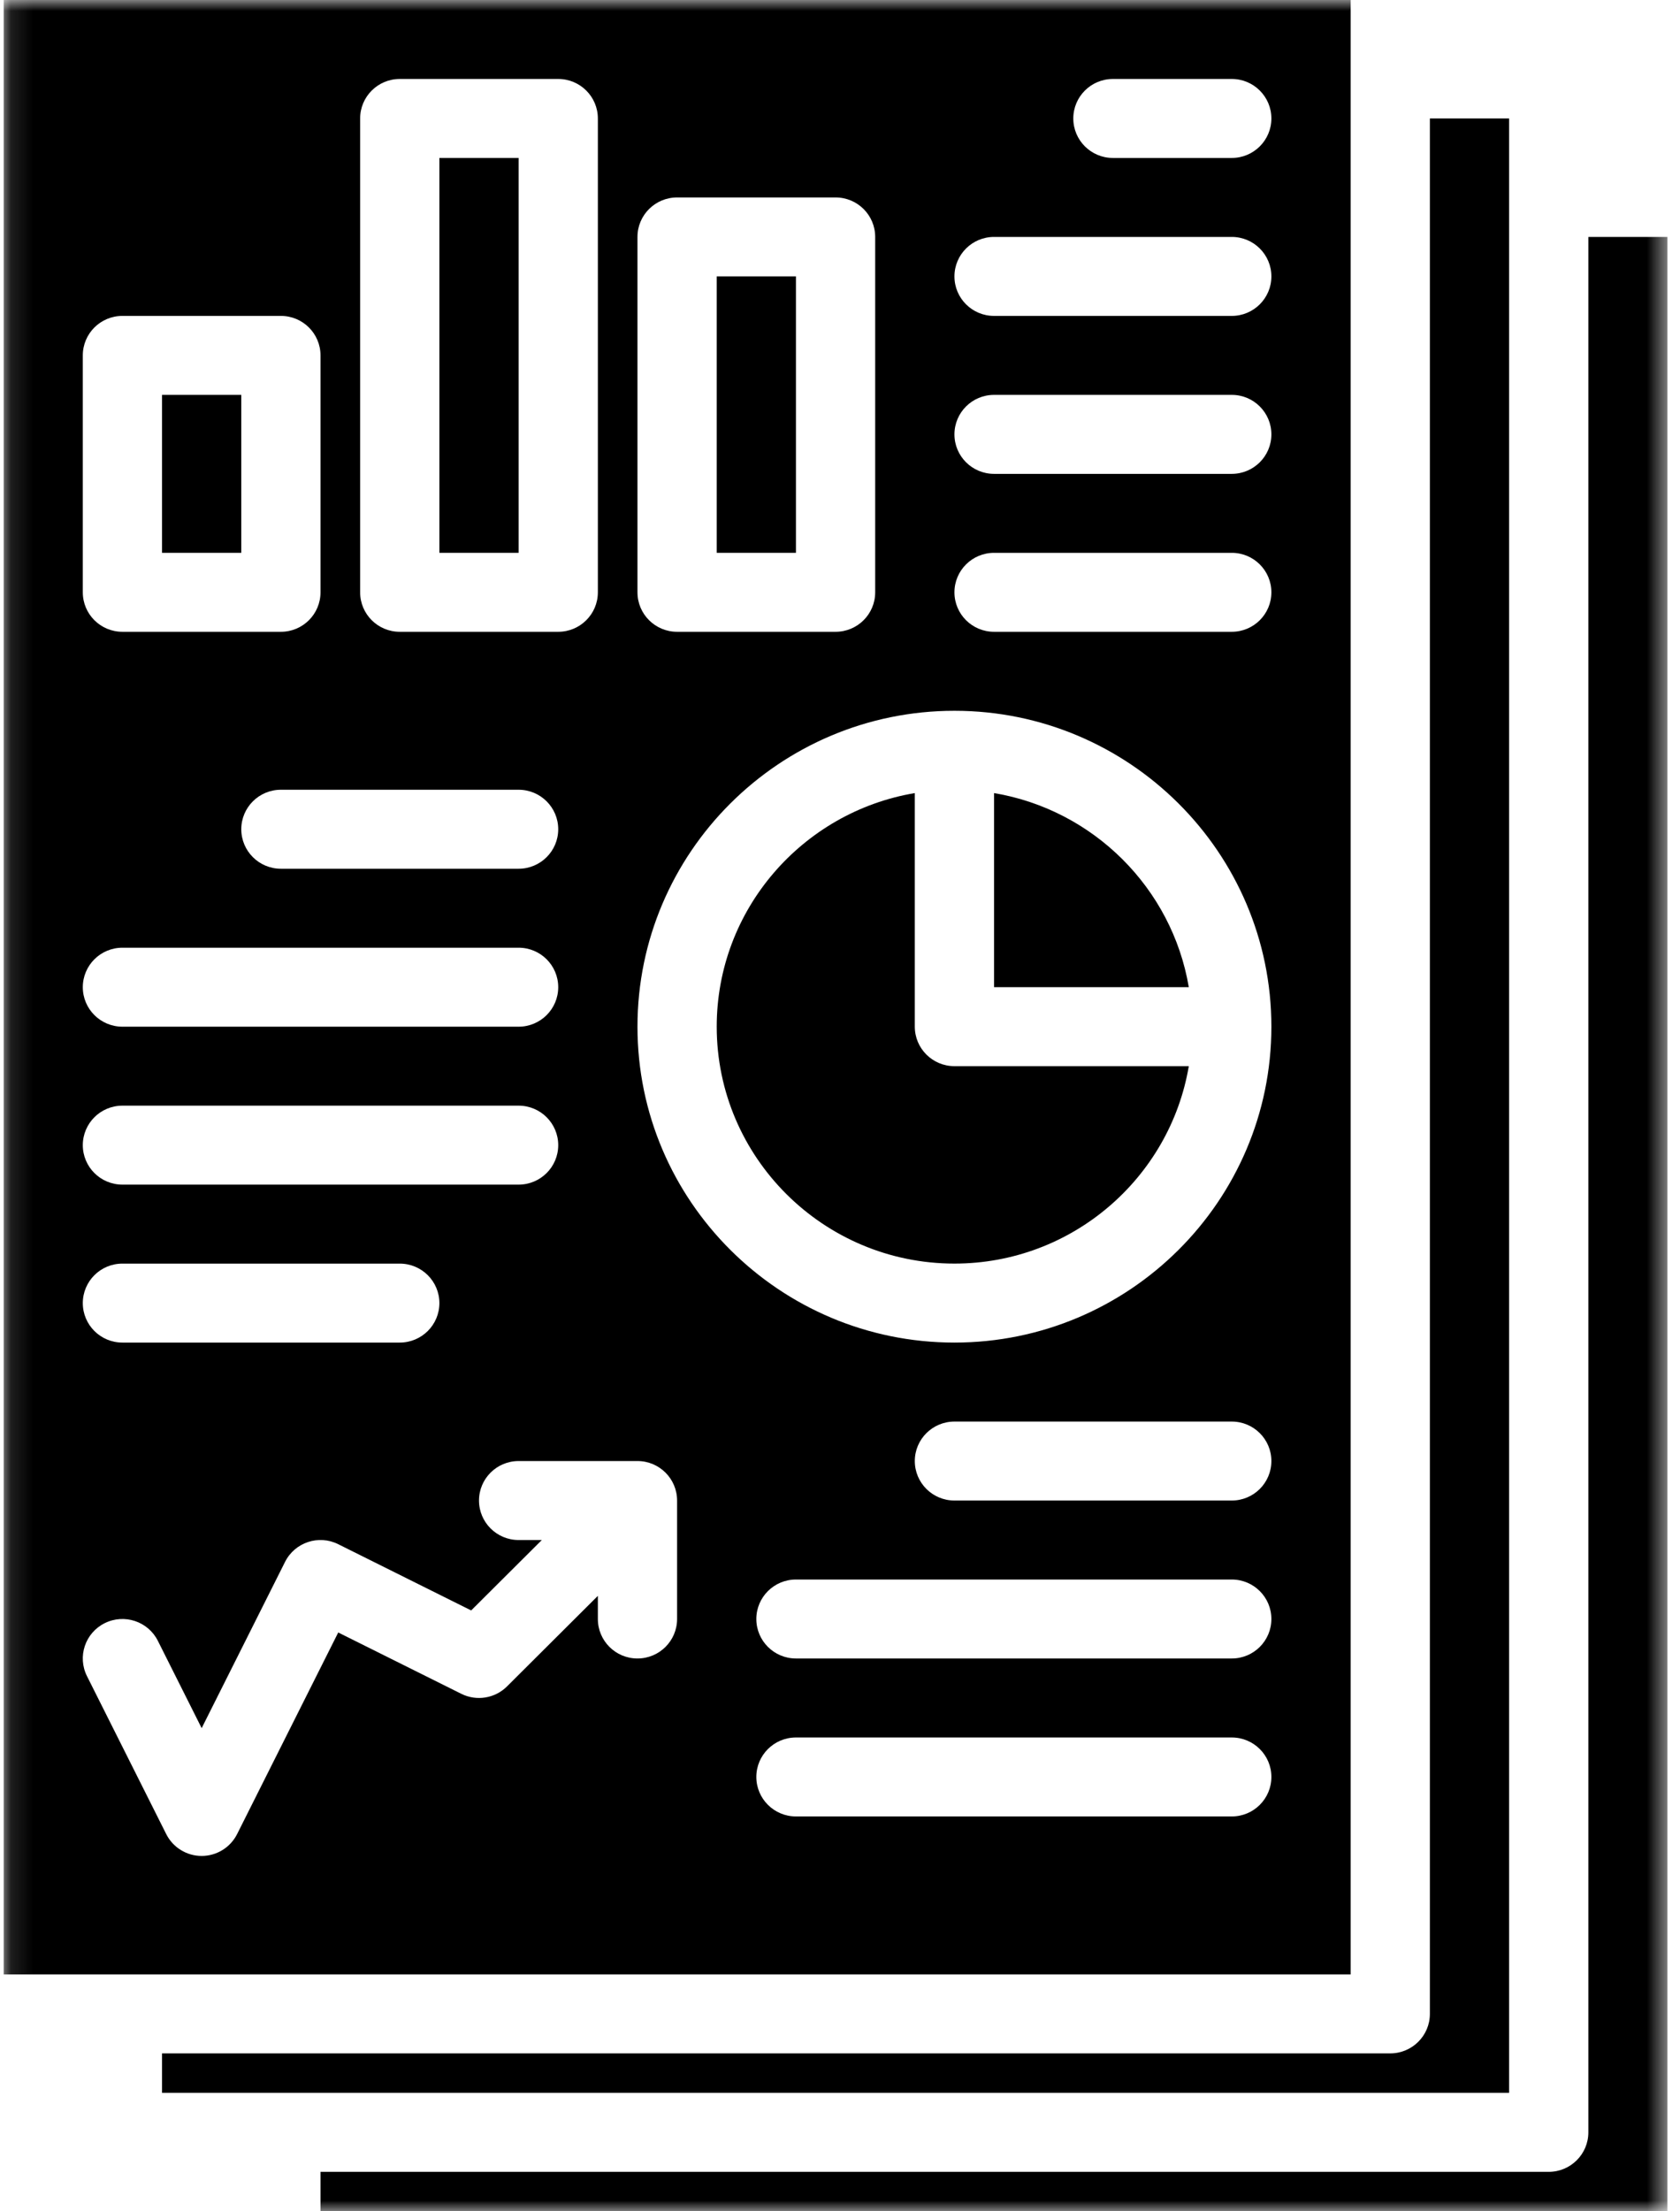
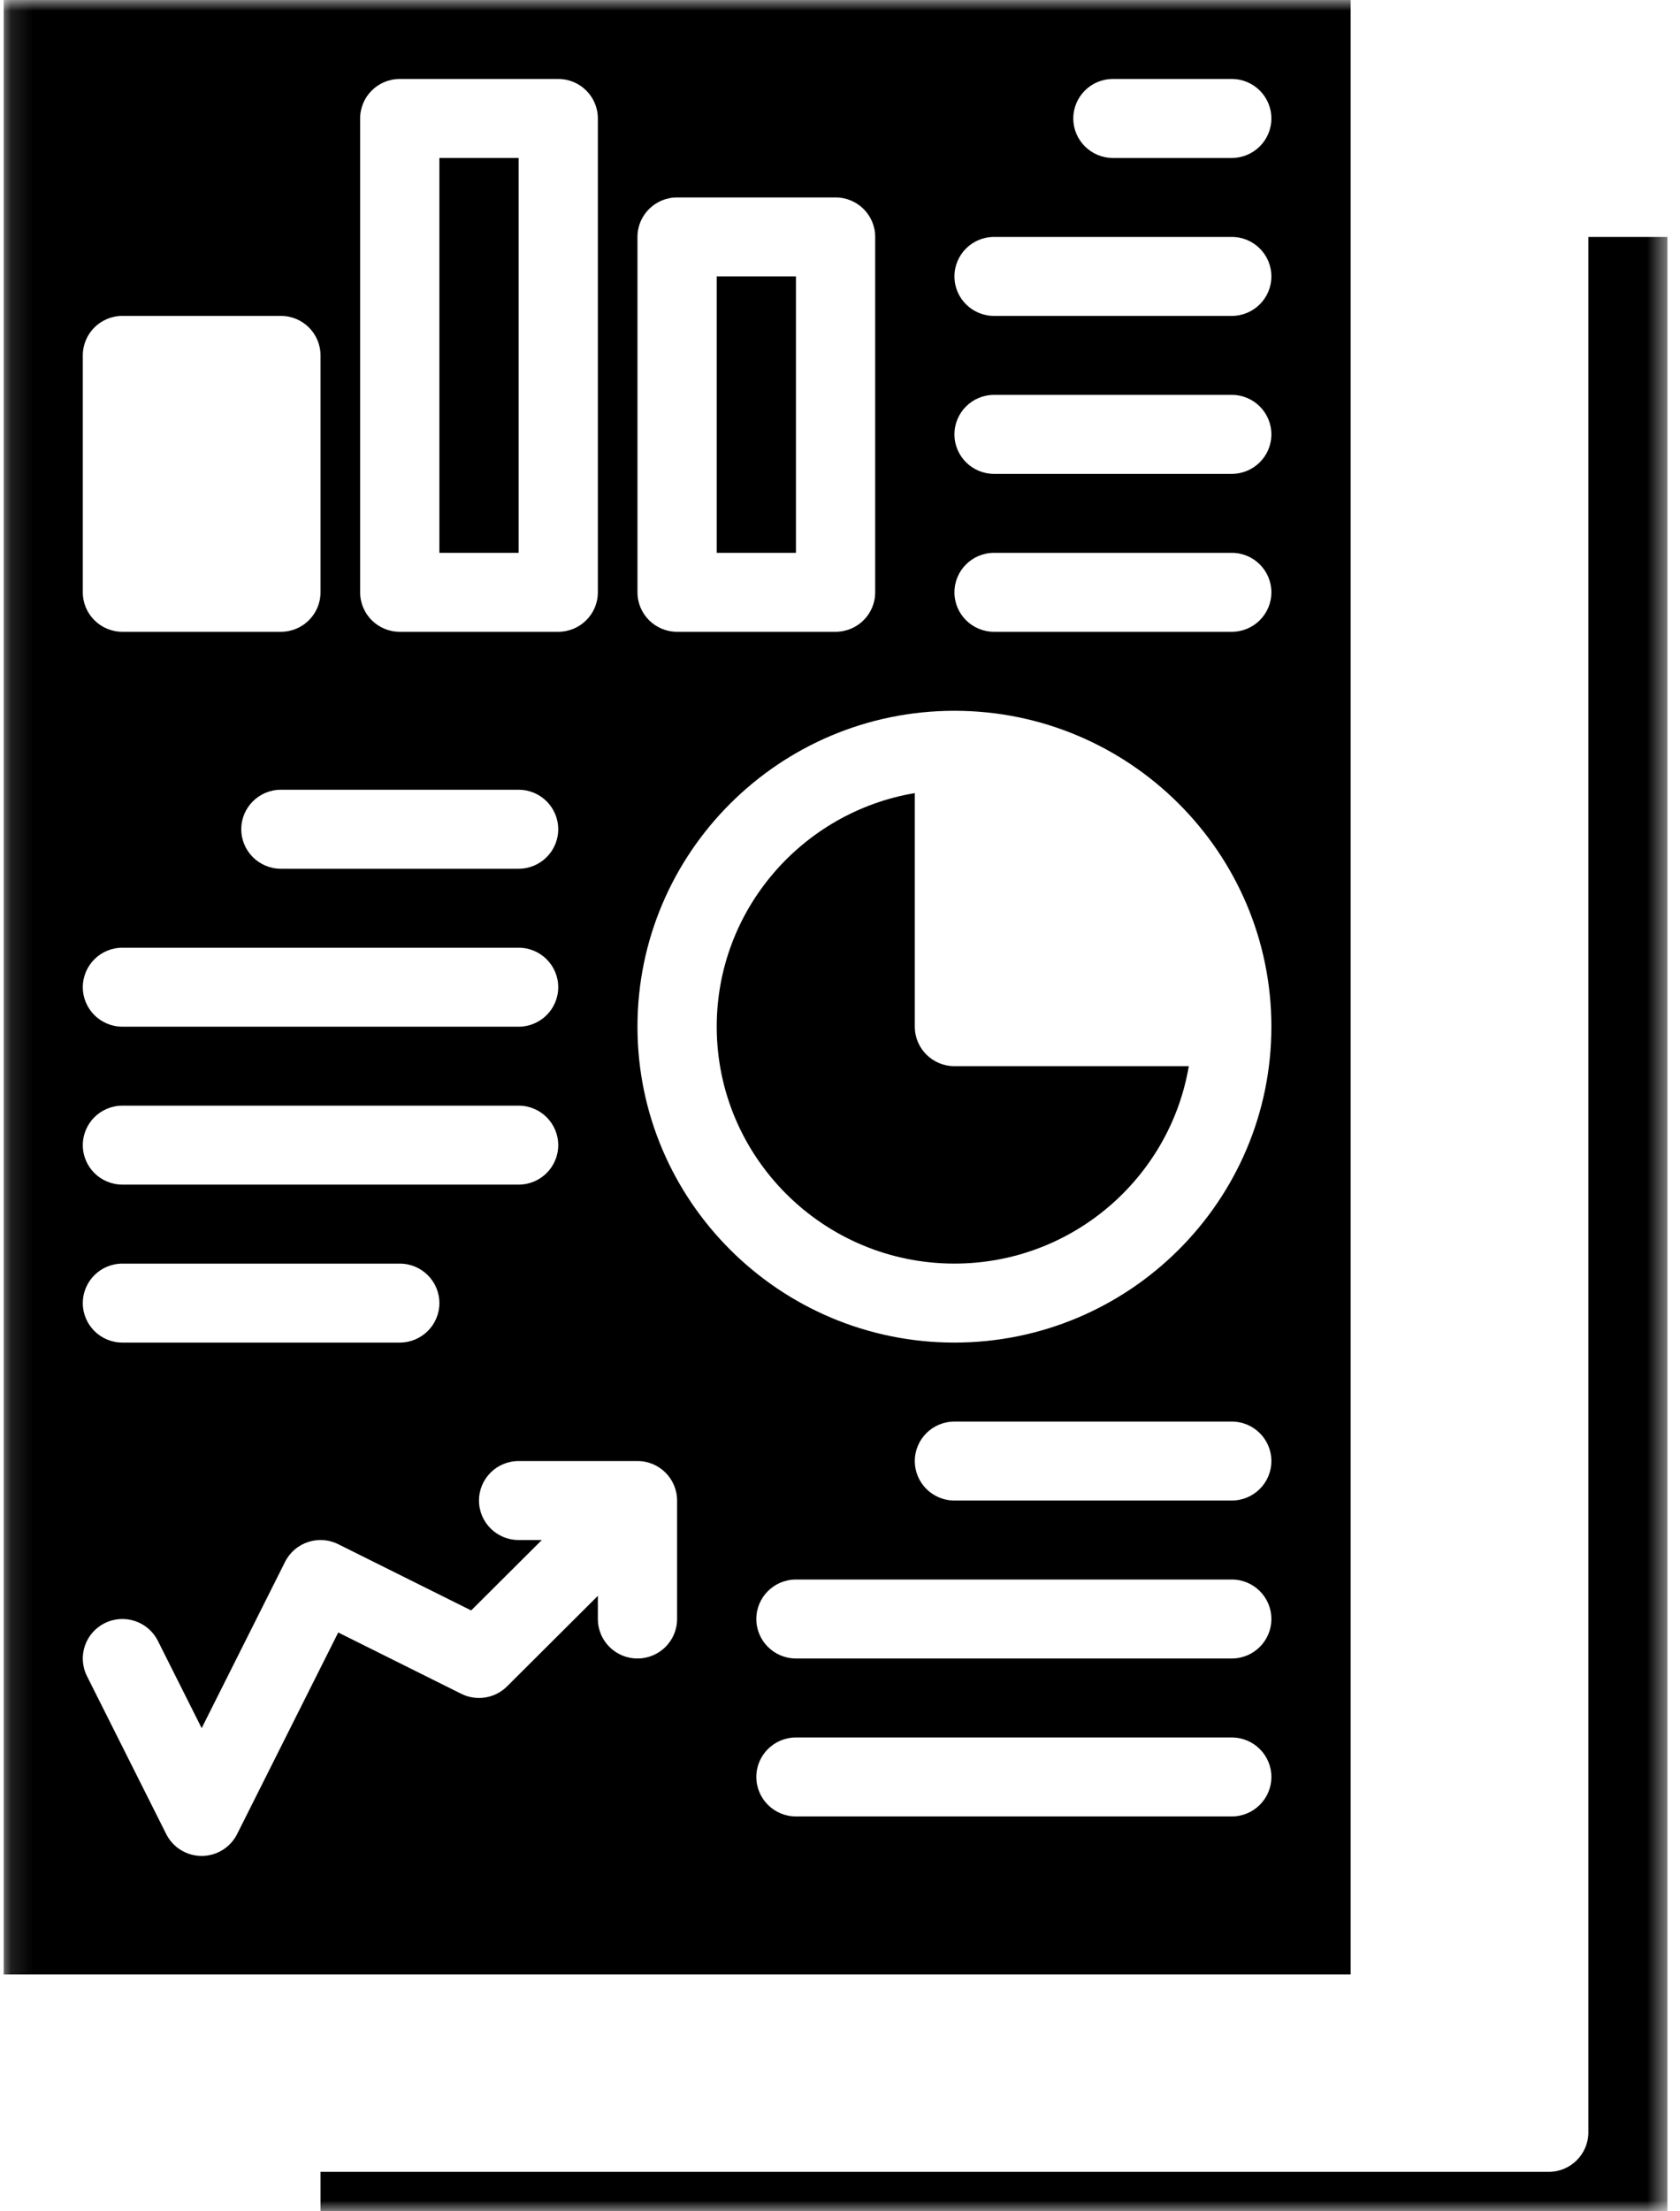
<svg xmlns="http://www.w3.org/2000/svg" width="76" height="100" viewBox="0 0 76 100" fill="none">
  <g clip-path="url(#clip0_331_4357)">
    <mask id="mask0_331_4357" style="mask-type:luminance" maskUnits="userSpaceOnUse" x="0" y="0" width="76" height="100">
      <path fill-rule="evenodd" clip-rule="evenodd" d="M0.119 0H75.481V100H0.119V0Z" fill="white" />
    </mask>
    <g mask="url(#mask0_331_4357)">
      <path d="M41.384 46.428V35.865C36.305 36.718 32.423 41.128 32.423 46.428C32.423 52.336 37.247 57.142 43.177 57.142C48.496 57.142 52.922 53.274 53.779 48.214H43.177C42.187 48.214 41.384 47.414 41.384 46.428Z" fill="black" />
    </g>
    <mask id="mask1_331_4357" style="mask-type:luminance" maskUnits="userSpaceOnUse" x="0" y="0" width="76" height="100">
      <path fill-rule="evenodd" clip-rule="evenodd" d="M0.119 0H75.481V100H0.119V0Z" fill="white" />
    </mask>
    <g mask="url(#mask1_331_4357)">
-       <path d="M44.969 35.865V44.642H53.779C53.021 40.163 49.465 36.62 44.969 35.865Z" fill="black" />
-     </g>
+       </g>
    <mask id="mask2_331_4357" style="mask-type:luminance" maskUnits="userSpaceOnUse" x="0" y="0" width="76" height="100">
      <path fill-rule="evenodd" clip-rule="evenodd" d="M0.119 0H75.481V100H0.119V0Z" fill="white" />
    </mask>
    <g mask="url(#mask2_331_4357)">
-       <path d="M7.33 17.857H10.915V25H7.33V17.857Z" fill="black" />
-     </g>
+       </g>
    <mask id="mask3_331_4357" style="mask-type:luminance" maskUnits="userSpaceOnUse" x="0" y="0" width="76" height="100">
      <path fill-rule="evenodd" clip-rule="evenodd" d="M0.119 0H75.481V100H0.119V0Z" fill="white" />
    </mask>
    <g mask="url(#mask3_331_4357)">
      <path d="M19.877 7.143H23.461V25H19.877V7.143Z" fill="black" />
    </g>
    <mask id="mask4_331_4357" style="mask-type:luminance" maskUnits="userSpaceOnUse" x="0" y="0" width="76" height="100">
      <path fill-rule="evenodd" clip-rule="evenodd" d="M0.119 0H75.481V100H0.119V0Z" fill="white" />
    </mask>
    <g mask="url(#mask4_331_4357)">
-       <path d="M68.269 5.357H64.685V91.072C64.685 92.058 63.882 92.858 62.892 92.858H7.33V94.643H68.269V5.357Z" fill="black" />
-     </g>
+       </g>
    <mask id="mask5_331_4357" style="mask-type:luminance" maskUnits="userSpaceOnUse" x="0" y="0" width="76" height="100">
      <path fill-rule="evenodd" clip-rule="evenodd" d="M0.119 0H75.481V100H0.119V0Z" fill="white" />
    </mask>
    <g mask="url(#mask5_331_4357)">
      <path d="M32.423 12.5H36.007V25H32.423V12.5Z" fill="black" />
    </g>
    <mask id="mask6_331_4357" style="mask-type:luminance" maskUnits="userSpaceOnUse" x="0" y="0" width="76" height="100">
      <path fill-rule="evenodd" clip-rule="evenodd" d="M0.119 0H75.481V100H0.119V0Z" fill="white" />
    </mask>
    <g mask="url(#mask6_331_4357)">
      <path d="M71.854 10.715V96.429C71.854 97.415 71.051 98.215 70.062 98.215H14.499V100.001H75.439V10.715H71.854Z" fill="black" />
    </g>
    <mask id="mask7_331_4357" style="mask-type:luminance" maskUnits="userSpaceOnUse" x="0" y="0" width="76" height="100">
      <path fill-rule="evenodd" clip-rule="evenodd" d="M0.119 0H75.481V100H0.119V0Z" fill="white" />
    </mask>
    <g mask="url(#mask7_331_4357)">
      <path d="M61.1 0H0.161V89.286H61.1V0ZM28.838 10.714C28.838 9.728 29.641 8.929 30.63 8.929H37.8C38.79 8.929 39.592 9.728 39.592 10.714V26.786C39.592 27.772 38.79 28.571 37.8 28.571H30.63C29.641 28.571 28.838 27.772 28.838 26.786V10.714ZM16.292 5.357C16.292 4.371 17.094 3.571 18.084 3.571H25.253C26.243 3.571 27.046 4.371 27.046 5.357V26.786C27.046 27.772 26.243 28.571 25.253 28.571H18.084C17.094 28.571 16.292 27.772 16.292 26.786V5.357ZM25.253 37.5C25.253 38.486 24.451 39.286 23.461 39.286H12.707C11.717 39.286 10.915 38.486 10.915 37.5C10.915 36.514 11.717 35.714 12.707 35.714H23.461C24.451 35.714 25.253 36.514 25.253 37.5ZM3.746 16.071C3.746 15.085 4.548 14.286 5.538 14.286H12.707C13.697 14.286 14.499 15.085 14.499 16.071V26.786C14.499 27.772 13.697 28.571 12.707 28.571H5.538C4.548 28.571 3.746 27.772 3.746 26.786V16.071ZM5.538 42.857H23.461C24.451 42.857 25.253 43.657 25.253 44.643C25.253 45.629 24.451 46.429 23.461 46.429H5.538C4.548 46.429 3.746 45.629 3.746 44.643C3.746 43.657 4.548 42.857 5.538 42.857ZM5.538 50H23.461C24.451 50 25.253 50.8 25.253 51.786C25.253 52.772 24.451 53.571 23.461 53.571H5.538C4.548 53.571 3.746 52.772 3.746 51.786C3.746 50.8 4.548 50 5.538 50ZM5.538 57.143H18.084C19.074 57.143 19.877 57.942 19.877 58.929C19.877 59.915 19.074 60.714 18.084 60.714H5.538C4.548 60.714 3.746 59.915 3.746 58.929C3.746 57.942 4.548 57.143 5.538 57.143ZM30.63 73.214C30.63 74.201 29.828 75 28.838 75C27.848 75 27.046 74.201 27.046 73.214V72.168L22.936 76.263C22.391 76.806 21.557 76.941 20.867 76.597L15.301 73.824L10.726 82.942C10.422 83.546 9.801 83.929 9.123 83.929C8.444 83.929 7.823 83.546 7.52 82.942L3.935 75.799C3.492 74.916 3.851 73.844 4.736 73.403C5.622 72.962 6.699 73.32 7.141 74.201L9.123 78.15L12.896 70.63C13.339 69.748 14.416 69.39 15.301 69.832L21.315 72.827L24.511 69.643H23.461C22.471 69.643 21.669 68.843 21.669 67.857C21.669 66.871 22.471 66.071 23.461 66.071H28.838C29.828 66.071 30.63 66.871 30.63 67.857V73.214ZM55.723 82.143H36.007C35.018 82.143 34.215 81.343 34.215 80.357C34.215 79.371 35.018 78.572 36.007 78.572H55.723C56.713 78.572 57.515 79.371 57.515 80.357C57.515 81.343 56.713 82.143 55.723 82.143ZM55.723 75H36.007C35.018 75 34.215 74.201 34.215 73.214C34.215 72.228 35.018 71.429 36.007 71.429H55.723C56.713 71.429 57.515 72.228 57.515 73.214C57.515 74.201 56.713 75 55.723 75ZM55.723 67.857H43.177C42.187 67.857 41.384 67.058 41.384 66.071C41.384 65.085 42.187 64.286 43.177 64.286H55.723C56.713 64.286 57.515 65.085 57.515 66.071C57.515 67.058 56.713 67.857 55.723 67.857ZM43.177 60.714C35.27 60.714 28.838 54.306 28.838 46.429C28.838 38.551 35.27 32.143 43.177 32.143C51.083 32.143 57.515 38.551 57.515 46.429C57.515 54.306 51.083 60.714 43.177 60.714ZM55.723 28.571H44.969C43.979 28.571 43.177 27.772 43.177 26.786C43.177 25.8 43.979 25 44.969 25H55.723C56.713 25 57.515 25.8 57.515 26.786C57.515 27.772 56.713 28.571 55.723 28.571ZM55.723 21.429H44.969C43.979 21.429 43.177 20.629 43.177 19.643C43.177 18.657 43.979 17.857 44.969 17.857H55.723C56.713 17.857 57.515 18.657 57.515 19.643C57.515 20.629 56.713 21.429 55.723 21.429ZM55.723 14.286H44.969C43.979 14.286 43.177 13.486 43.177 12.5C43.177 11.514 43.979 10.714 44.969 10.714H55.723C56.713 10.714 57.515 11.514 57.515 12.5C57.515 13.486 56.713 14.286 55.723 14.286ZM55.723 7.143H50.346C49.356 7.143 48.554 6.343 48.554 5.357C48.554 4.371 49.356 3.571 50.346 3.571H55.723C56.713 3.571 57.515 4.371 57.515 5.357C57.515 6.343 56.713 7.143 55.723 7.143Z" fill="black" />
    </g>
  </g>
  <defs>
    <clipPath id="clip0_331_4357">
      <rect width="75.278" height="100" fill="white" transform="translate(0.161)" />
    </clipPath>
  </defs>
</svg>